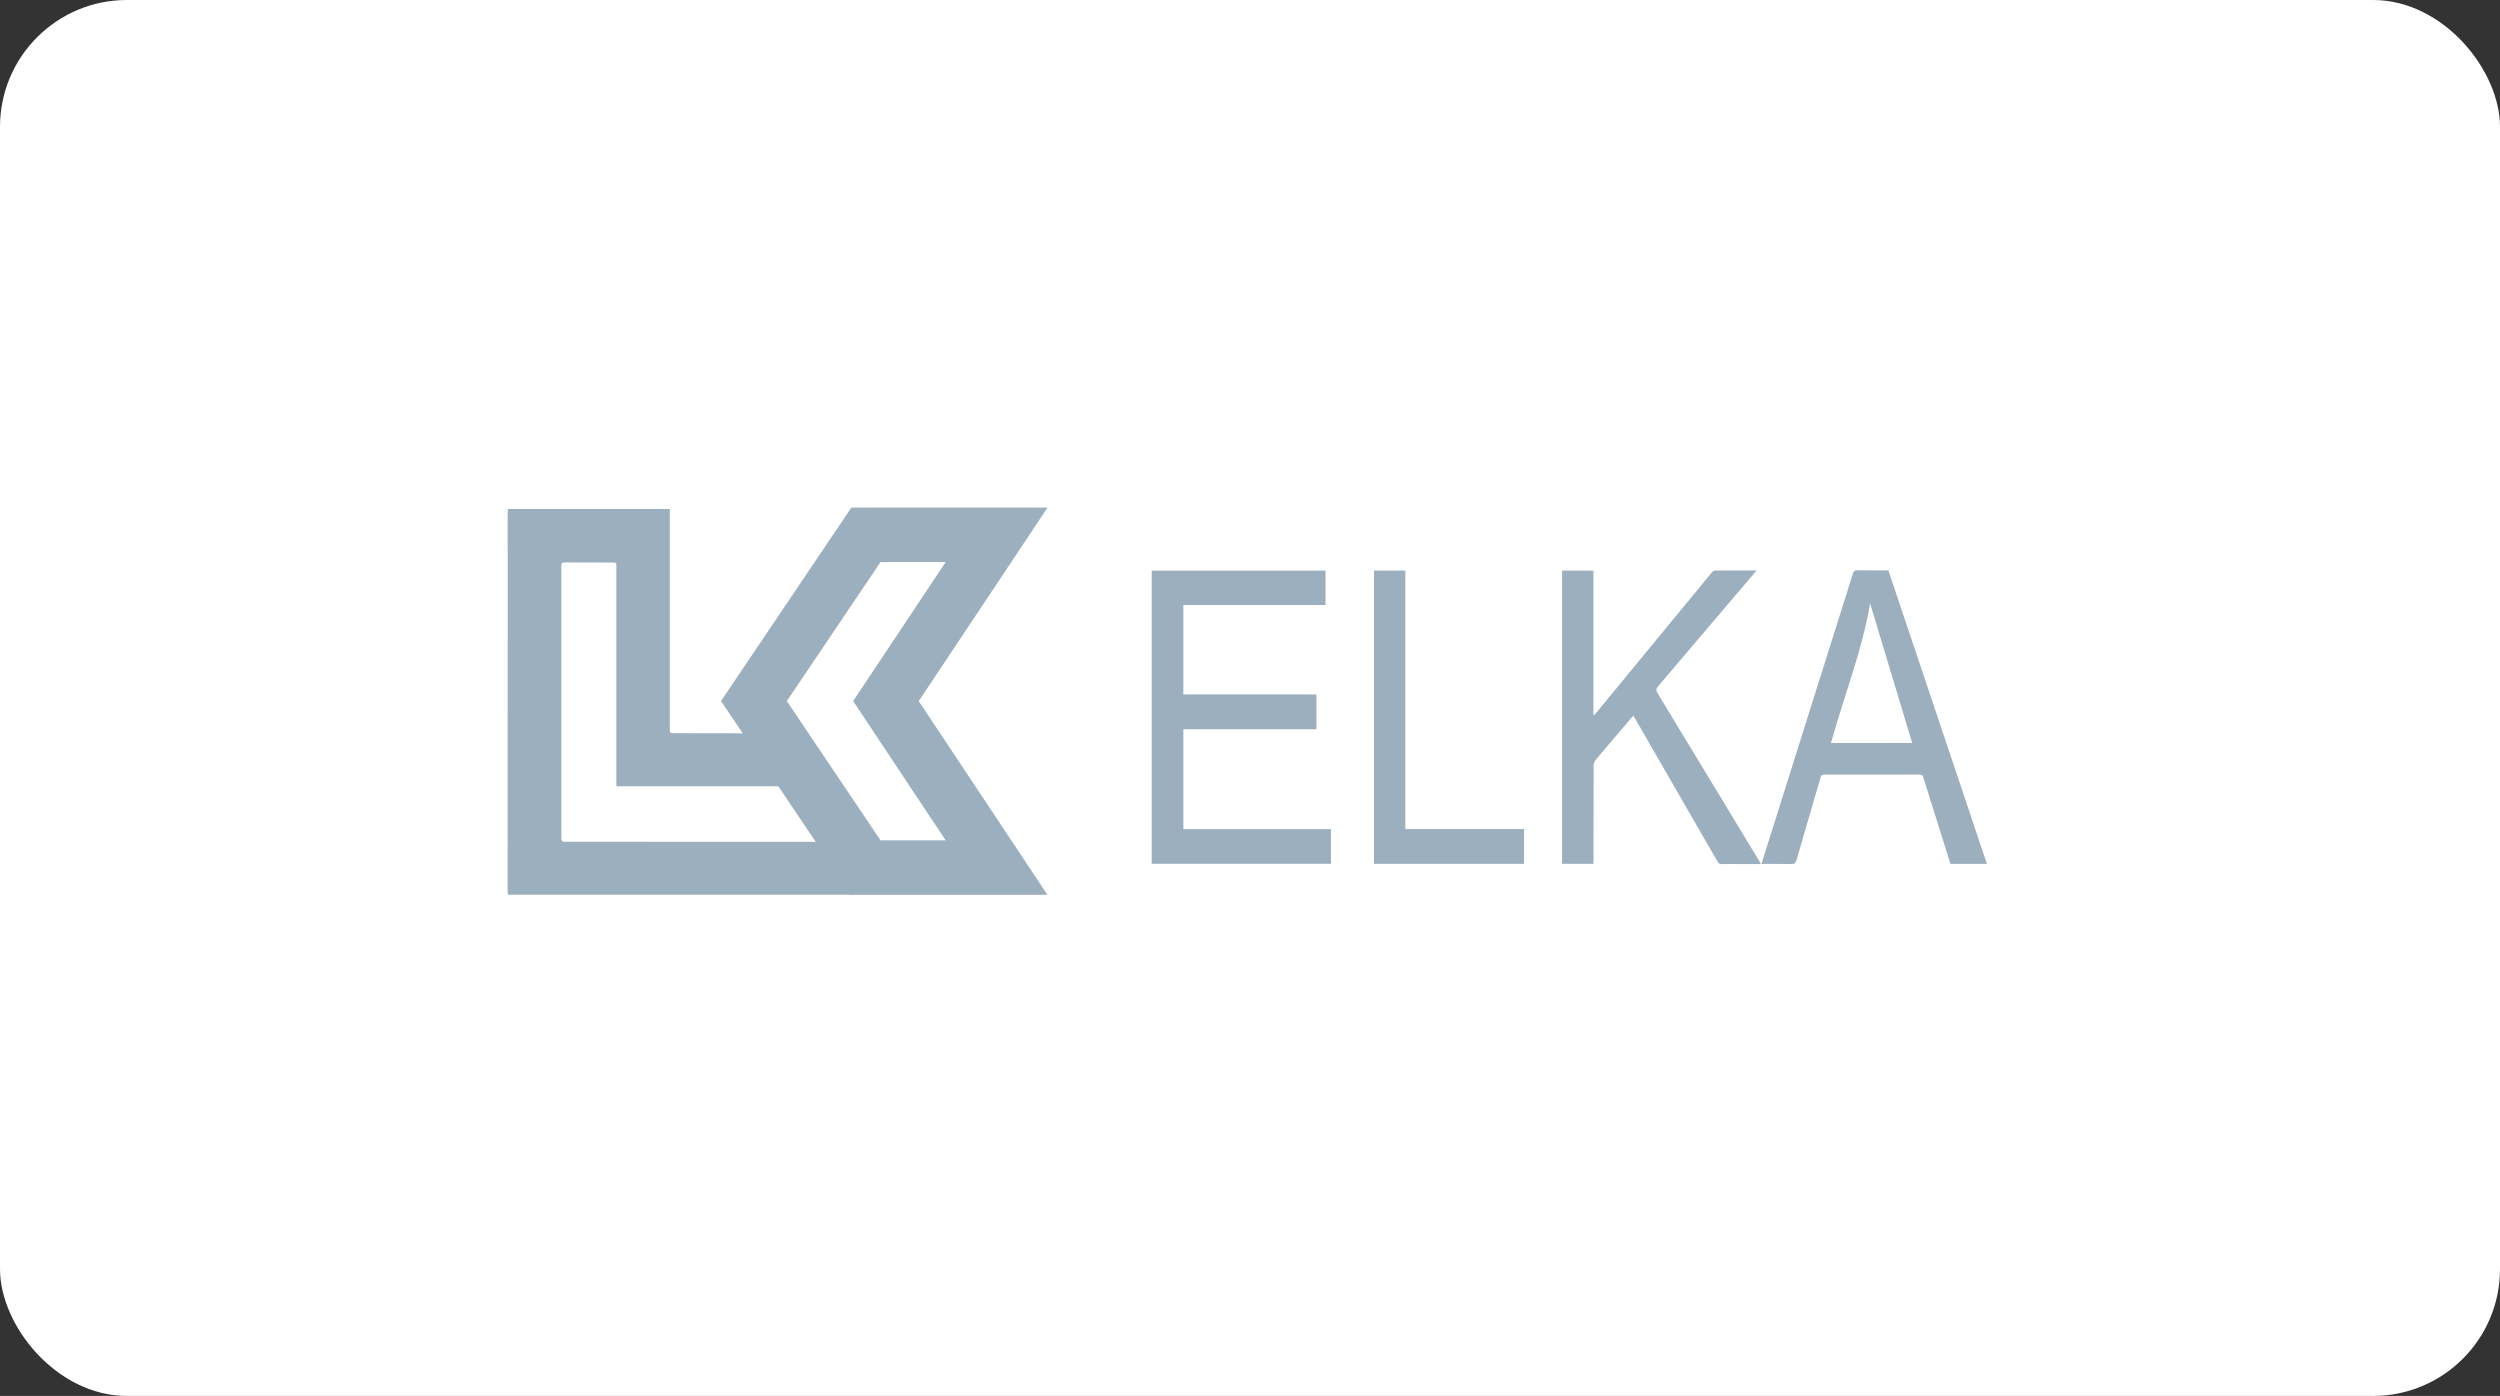
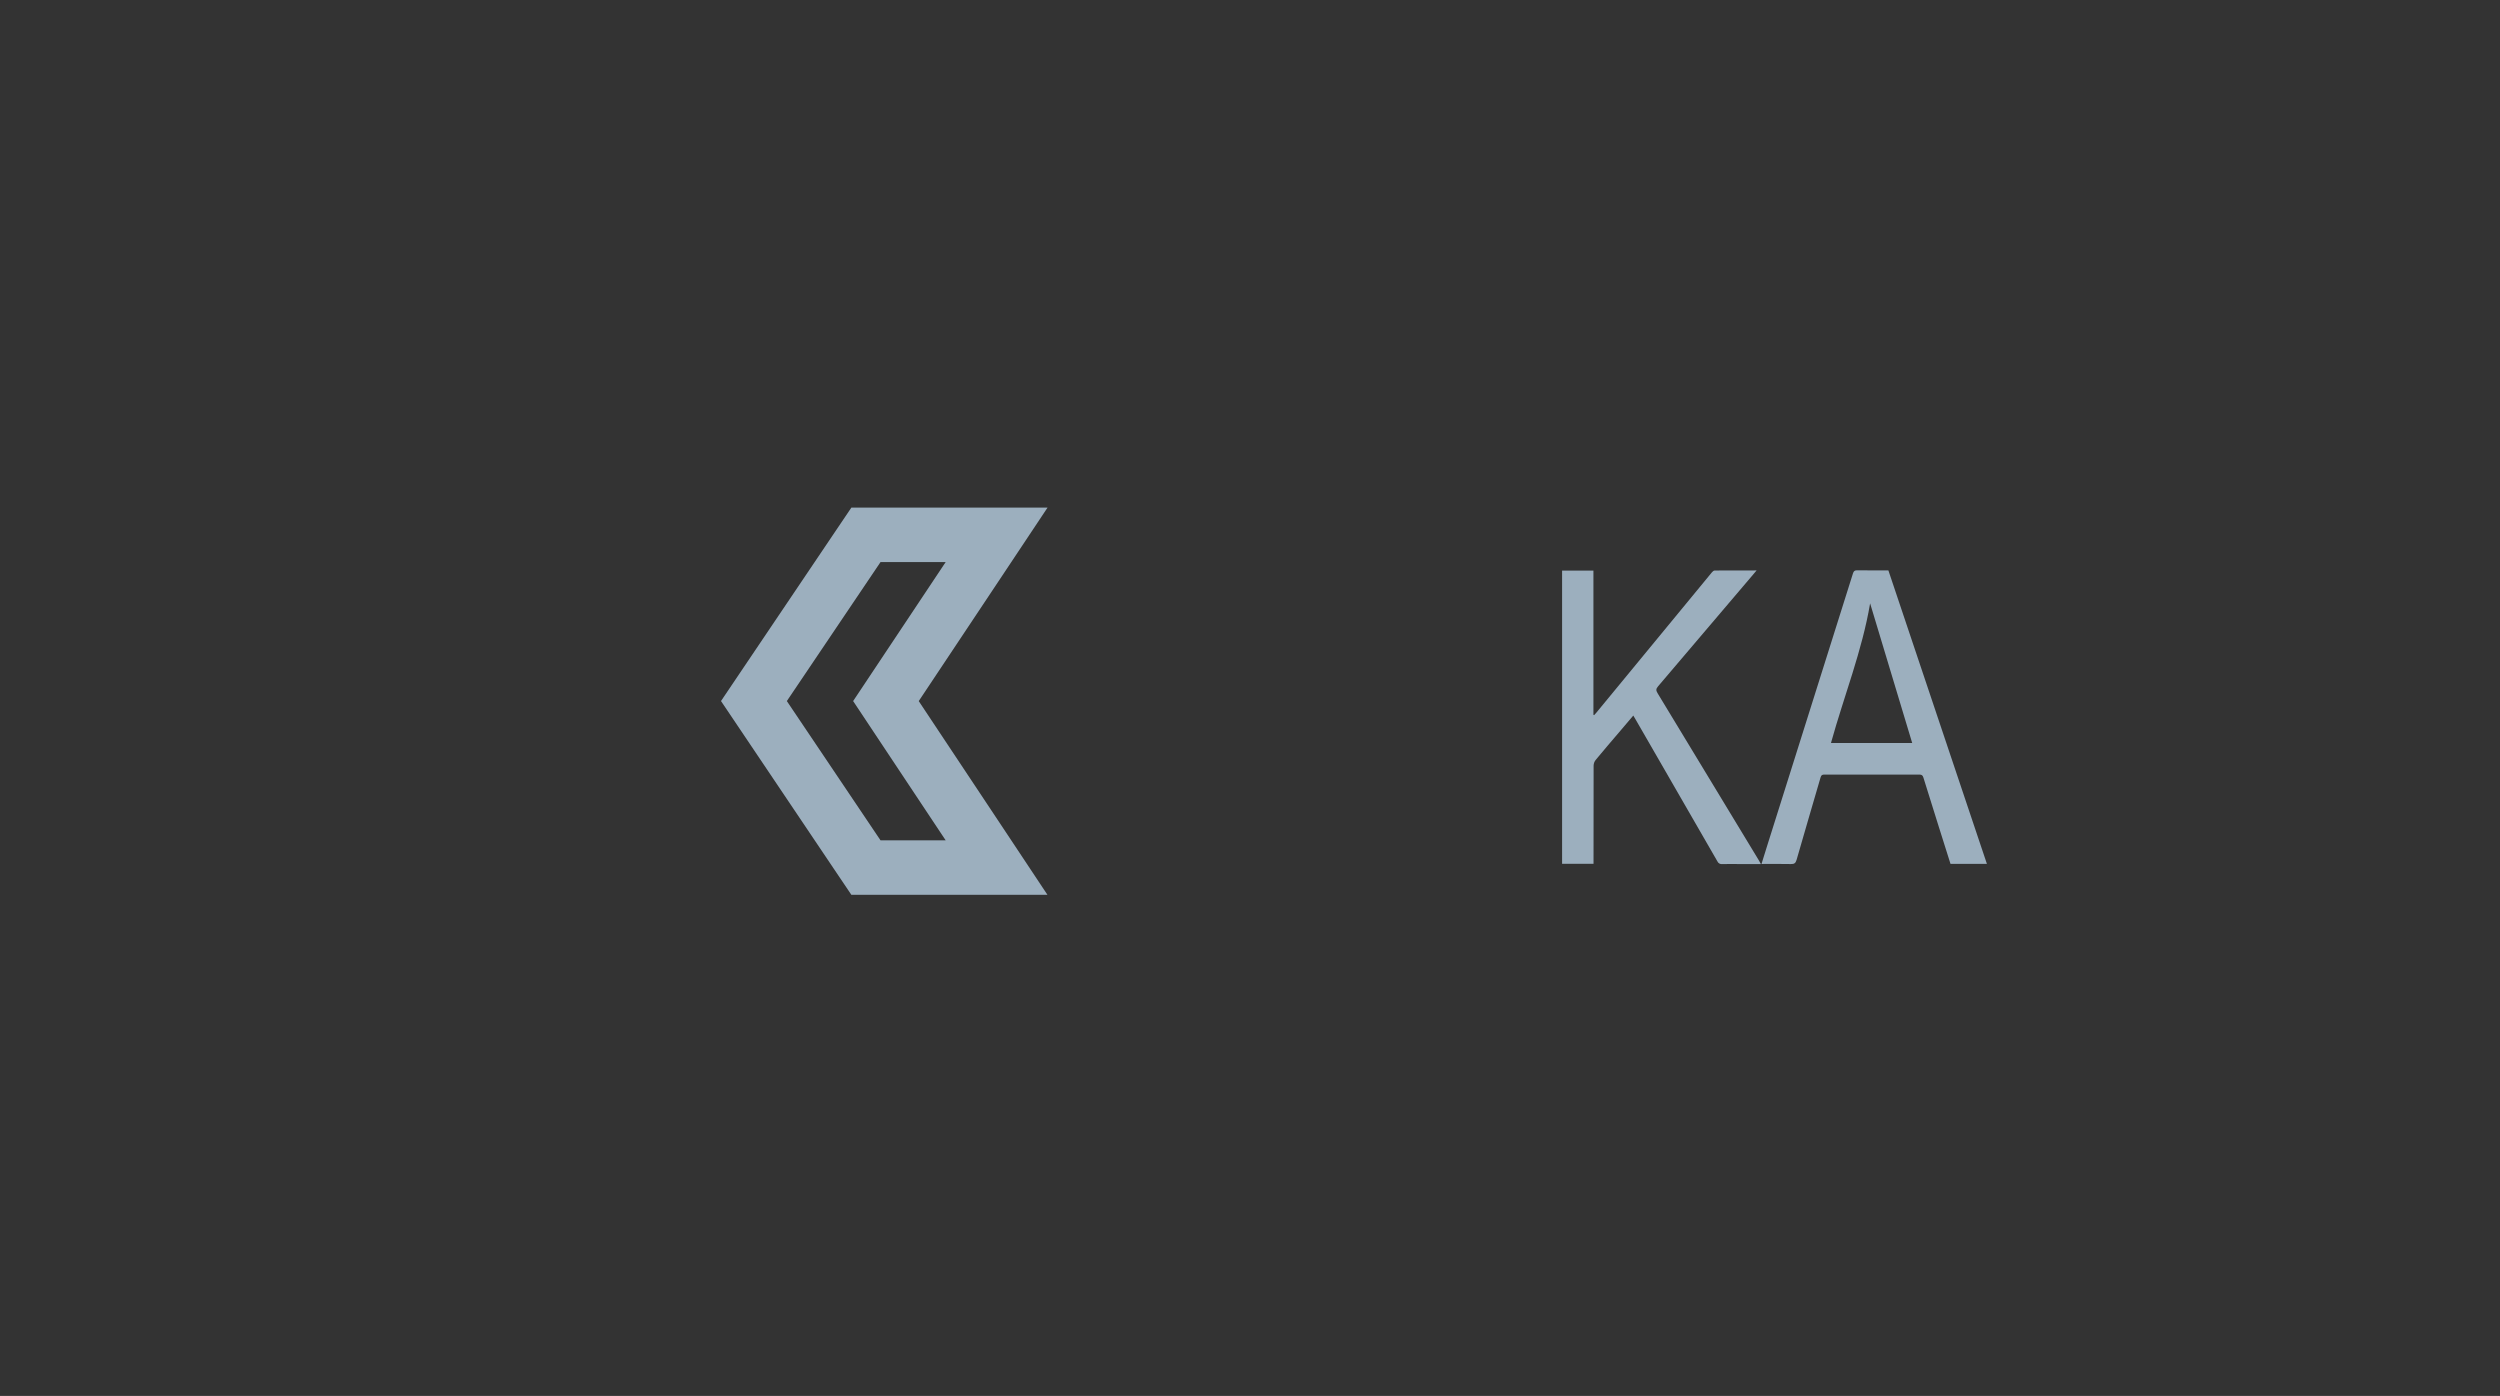
<svg xmlns="http://www.w3.org/2000/svg" width="197" height="110" viewBox="0 0 197 110" fill="none">
  <rect x="0" y="0" width="197" height="110" fill="#333333" stroke="none" />
-   <rect width="197" height="110" rx="10" fill="white" />
-   <path d="M67.226 70.503H66.823C58.017 70.503 49.212 70.503 40.407 70.503C39.998 70.503 40 70.598 40 70.106C40 61.686 40.002 53.265 40.006 44.845C40.006 43.43 40.001 42.012 40.001 40.6C40.001 40.439 40.014 40.276 40.021 40.109H52.778V40.513C52.778 46.138 52.778 51.763 52.778 57.389C52.778 57.778 52.778 57.777 53.17 57.777C54.967 57.777 56.763 57.777 58.559 57.785C58.61 57.788 58.66 57.802 58.706 57.826C58.751 57.85 58.791 57.883 58.822 57.923C59.192 58.452 59.547 58.992 59.908 59.528C60.393 60.248 60.878 60.968 61.362 61.687C61.413 61.762 61.45 61.844 61.513 61.957H48.569V61.59C48.569 55.956 48.569 50.322 48.569 44.688C48.569 44.328 48.569 44.327 48.203 44.327C46.977 44.327 45.751 44.327 44.526 44.319C44.3 44.319 44.232 44.377 44.232 44.608C44.237 51.752 44.237 58.895 44.232 66.039C44.232 66.27 44.301 66.33 44.527 66.33C51.096 66.325 57.666 66.326 64.236 66.334C64.3 66.337 64.362 66.353 64.419 66.381C64.477 66.41 64.527 66.45 64.568 66.499C65.19 67.406 65.792 68.325 66.399 69.241C66.66 69.633 66.919 70.032 67.226 70.503Z" fill="#9CAFBE" />
-   <path d="M104.878 68.066H90.753V44.965H104.449V47.677H93.248V54.721H103.734V57.466H93.25V65.332H104.878V68.066Z" fill="#9CAFBE" />
  <path d="M123.093 44.961H125.562V56.325L125.615 56.357C125.678 56.288 125.744 56.218 125.804 56.144C128.836 52.459 131.869 48.776 134.902 45.095C134.956 45.026 135.048 44.956 135.123 44.956C136.201 44.947 137.279 44.95 138.419 44.95C138.298 45.094 138.208 45.203 138.116 45.31C135.629 48.235 133.142 51.16 130.655 54.084C130.497 54.269 130.476 54.394 130.608 54.61C133.279 59.007 135.946 63.408 138.608 67.813C138.655 67.892 138.697 67.974 138.758 68.086H136.893C136.496 68.086 136.098 68.079 135.702 68.09C135.626 68.099 135.55 68.084 135.484 68.046C135.418 68.009 135.366 67.952 135.335 67.882C133.196 64.161 131.053 60.443 128.905 56.728C128.845 56.624 128.784 56.52 128.704 56.386C128.349 56.801 128.013 57.202 127.674 57.598C127.025 58.358 126.372 59.118 125.734 59.89C125.636 60.015 125.581 60.168 125.576 60.327C125.567 62.794 125.57 65.262 125.57 67.729V68.07H123.093V44.961Z" fill="#9CAFBE" />
  <path d="M156.568 68.072H153.699C153.385 67.077 153.072 66.084 152.759 65.094C152.359 63.822 151.958 62.55 151.565 61.276C151.512 61.103 151.439 61.035 151.245 61.036C148.751 61.043 146.257 61.043 143.762 61.036C143.584 61.036 143.512 61.085 143.461 61.26C142.834 63.426 142.191 65.587 141.571 67.755C141.493 68.027 141.379 68.094 141.113 68.087C140.353 68.069 139.593 68.081 138.806 68.081C138.959 67.59 139.102 67.123 139.249 66.657C141.506 59.501 143.76 52.345 146.012 45.189C146.072 45 146.147 44.938 146.347 44.94C147.157 44.953 147.969 44.946 148.804 44.946C151.389 52.644 153.977 60.352 156.568 68.072ZM144.28 58.548H150.681L147.365 47.544C146.737 51.279 145.306 54.851 144.28 58.548Z" fill="#9CAFBE" />
-   <path d="M108.27 44.961H110.74V65.331H120.092V68.068H108.27V44.961Z" fill="#9CAFBE" />
  <path d="M74.519 44.291L67.227 55.244L74.519 66.219H69.386L62.003 55.244L69.386 44.291H74.519ZM82.546 40H67.088L65.807 41.899L58.425 52.853L56.815 55.242L58.423 57.632L65.805 68.607L67.086 70.509H82.537L78.115 63.851L72.397 55.246L78.113 46.661L82.546 40Z" fill="#9CAFBE" />
</svg>